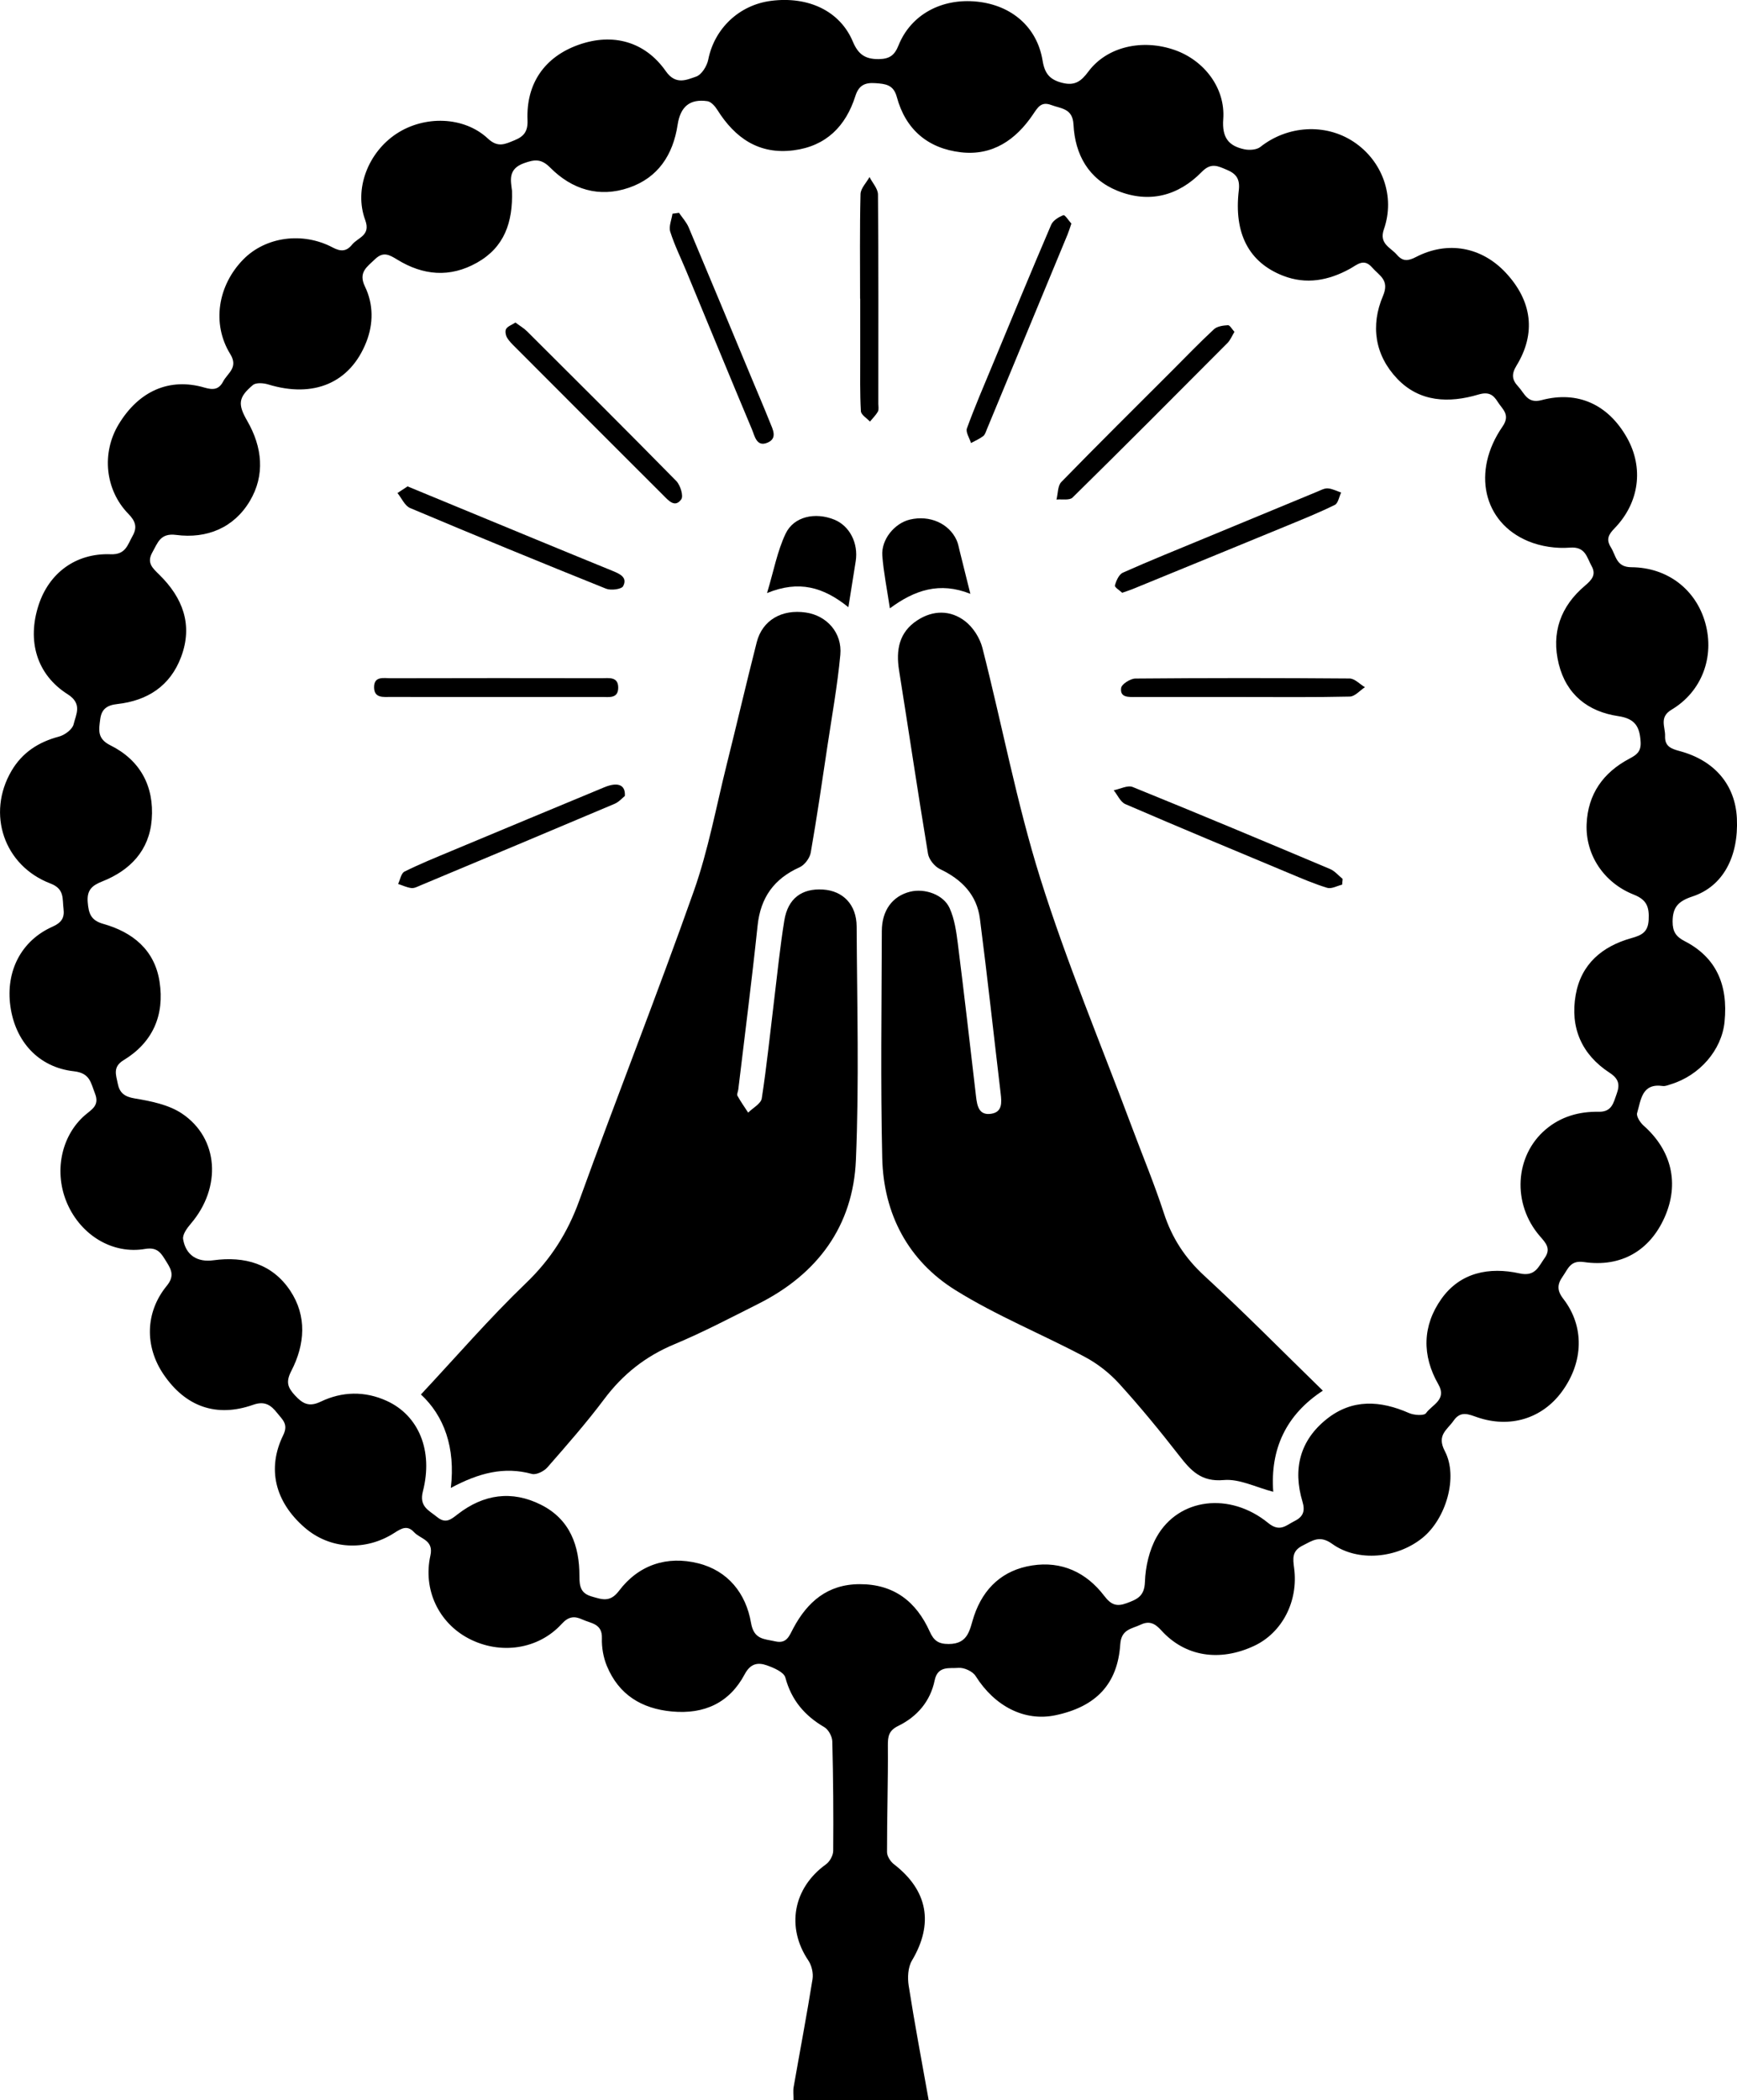
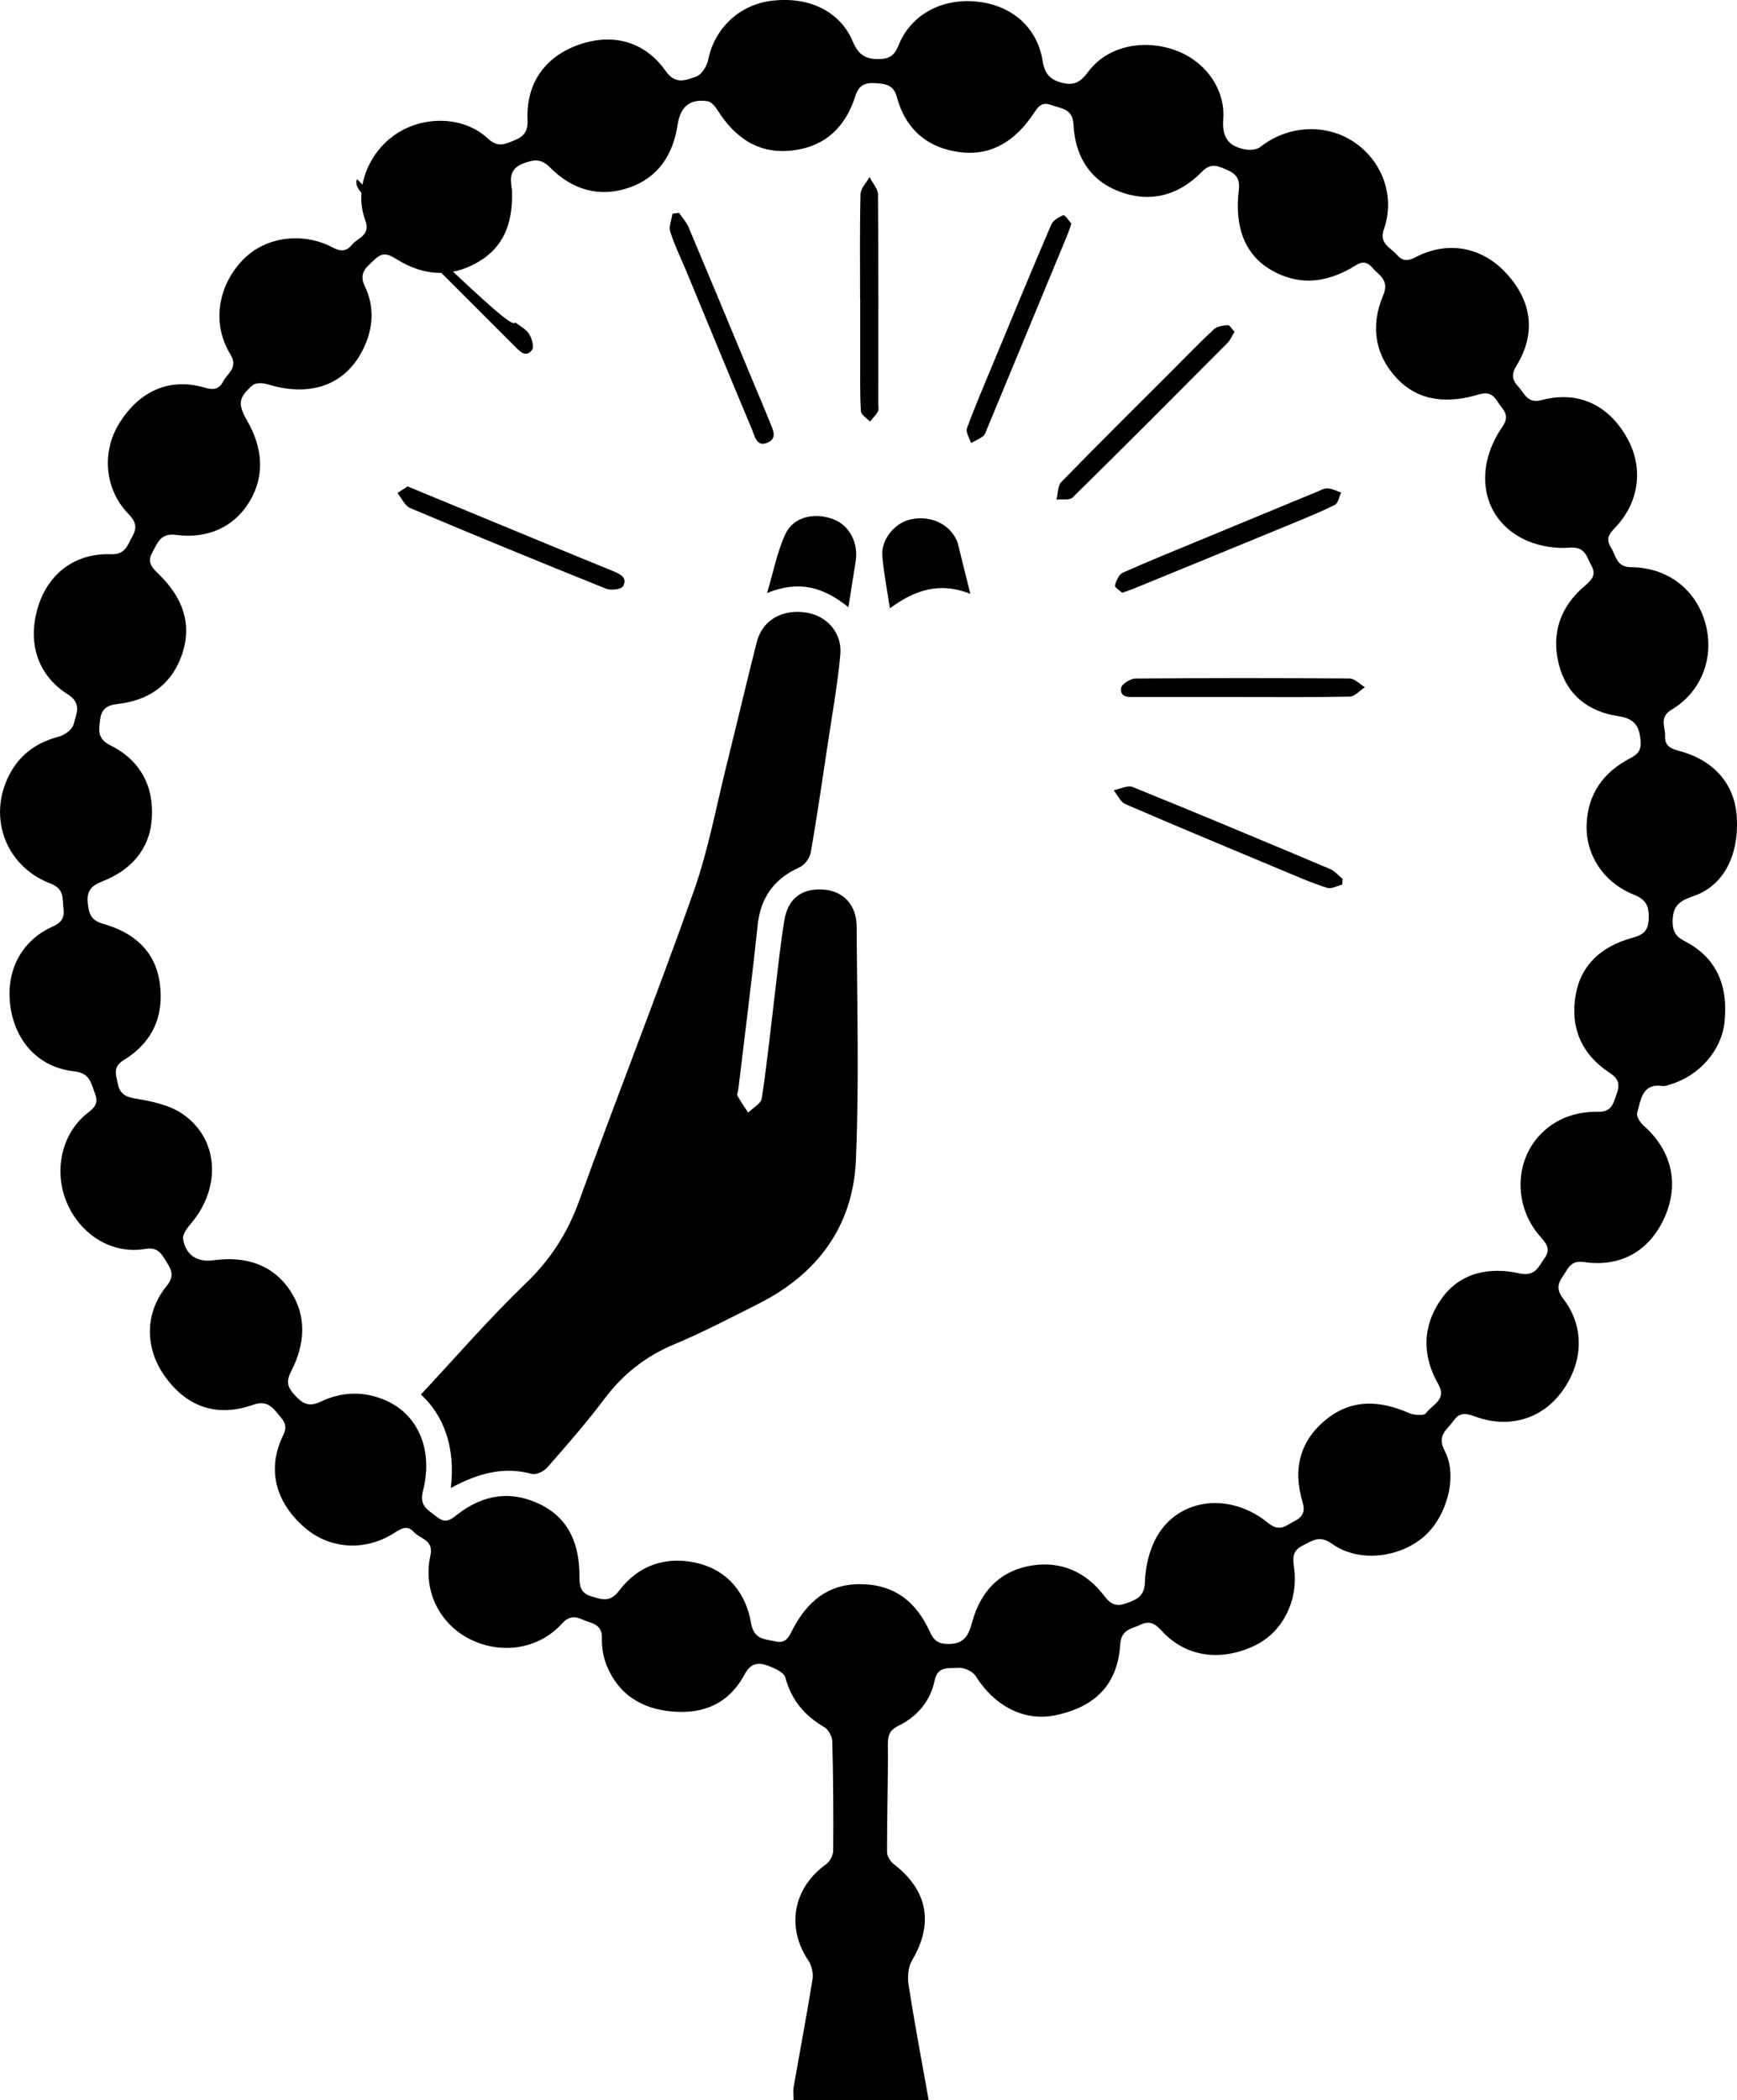
<svg xmlns="http://www.w3.org/2000/svg" version="1.1" id="religion_1_" x="0px" y="0px" width="182px" height="220px" viewBox="0 0 182 220" enable-background="new 0 0 182 220" xml:space="preserve">
  <g id="religion_3_">
    <path d="M97.302,220c-4.849,0-9.431,0-14.156,0c0-0.516-0.061-0.944,0.01-1.35c0.658-3.768,1.374-7.527,1.978-11.303   c0.1-0.623-0.084-1.438-0.438-1.962c-2.348-3.48-1.597-7.599,1.852-10.076c0.396-0.284,0.749-0.929,0.753-1.41   c0.031-3.823,0.004-7.648-0.095-11.471c-0.013-0.514-0.403-1.233-0.835-1.486c-2.067-1.209-3.448-2.828-4.084-5.199   c-0.154-0.572-1.222-1.027-1.957-1.283c-0.927-0.324-1.703-0.187-2.299,0.934c-1.6,3.005-4.235,4.216-7.613,3.908   c-3.196-0.291-5.583-1.76-6.829-4.765c-0.371-0.895-0.554-1.943-0.523-2.912c0.05-1.545-1.143-1.542-2.047-1.961   c-0.85-0.394-1.456-0.317-2.169,0.464c-2.455,2.69-6.452,3.256-9.754,1.521c-3.118-1.638-4.795-5.092-4-8.688   c0.364-1.646-1.049-1.718-1.721-2.452c-0.689-0.751-1.306-0.402-2.034,0.068c-3.063,1.976-6.794,1.732-9.415-0.54   c-3.1-2.687-3.981-6.164-2.246-9.698c0.561-1.143-0.09-1.612-0.62-2.287c-0.66-0.841-1.306-1.316-2.534-0.882   c-3.85,1.36-7.088,0.201-9.389-3.185c-1.982-2.916-1.937-6.5,0.329-9.271c0.804-0.983,0.536-1.636,0.004-2.475   c-0.533-0.842-0.88-1.636-2.266-1.397c-3.399,0.586-6.683-1.418-8.142-4.71c-1.445-3.261-0.697-7.095,1.837-9.301   c0.697-0.606,1.556-1.003,1.054-2.271c-0.447-1.129-0.508-2.141-2.216-2.331c-3.702-0.411-6.145-3.127-6.653-6.829   c-0.501-3.659,1.137-6.856,4.413-8.315c0.94-0.418,1.284-0.929,1.158-1.889c-0.137-1.043,0.13-2.065-1.366-2.636   c-4.887-1.864-6.709-7.316-4.089-11.794c1.123-1.92,2.825-3.029,4.976-3.598c0.605-0.16,1.408-0.753,1.535-1.286   c0.246-1.037,0.951-2.154-0.621-3.15c-3.257-2.062-4.269-5.597-3.044-9.347c1.098-3.362,3.906-5.461,7.552-5.32   c1.572,0.061,1.766-0.985,2.291-1.913c0.519-0.918,0.305-1.559-0.439-2.321c-2.451-2.509-2.821-6.386-1.022-9.369   c2.116-3.509,5.343-4.929,9.002-3.855c0.894,0.263,1.501,0.215,1.945-0.632c0.469-0.895,1.63-1.456,0.751-2.881   c-1.956-3.171-1.31-7.191,1.371-9.92c2.328-2.369,6.209-2.917,9.37-1.243c0.831,0.44,1.431,0.43,2.026-0.305   c0.62-0.766,1.978-0.931,1.371-2.581c-1.193-3.245,0.315-7.075,3.264-9.025c2.945-1.947,7.094-1.839,9.593,0.497   c1.057,0.988,1.808,0.578,2.792,0.178c0.991-0.403,1.407-0.937,1.359-2.111c-0.159-3.846,1.811-6.637,5.359-7.893   c3.556-1.258,6.936-0.366,9.13,2.765c1.032,1.473,2.152,0.922,3.181,0.568c0.571-0.197,1.134-1.102,1.266-1.773   c0.64-3.242,3.221-5.734,6.59-6.163c3.906-0.497,7.212,1.064,8.558,4.263c0.561,1.335,1.285,1.857,2.715,1.841   c1.131-0.013,1.656-0.391,2.074-1.435c1.291-3.224,4.522-4.969,8.223-4.586c3.631,0.375,6.299,2.667,6.873,6.179   c0.222,1.357,0.746,2,2.067,2.332c1.33,0.335,1.986-0.184,2.732-1.186c1.935-2.598,5.636-3.454,9.054-2.252   c3.074,1.081,5.315,3.983,5.075,7.237c-0.142,1.925,0.55,2.808,2.215,3.16c0.528,0.112,1.286,0.061,1.676-0.248   c2.831-2.24,6.797-2.502,9.764-0.543c3.016,1.992,4.382,5.722,3.18,9.164c-0.536,1.535,0.688,1.895,1.359,2.675   c0.613,0.713,1.154,0.675,2.005,0.235c3.333-1.726,6.887-1.048,9.404,1.65c2.752,2.95,3.2,6.336,1.123,9.733   c-0.557,0.912-0.461,1.498,0.181,2.186c0.671,0.719,0.953,1.826,2.449,1.426c3.796-1.014,6.986,0.467,8.943,3.933   c1.775,3.143,1.31,6.801-1.292,9.488c-0.623,0.643-0.922,1.151-0.394,1.996c0.55,0.88,0.551,2.08,2.148,2.089   c3.817,0.021,6.786,2.365,7.752,5.855c0.979,3.537-0.358,7.172-3.536,9.067c-1.338,0.798-0.645,1.809-0.682,2.775   c-0.041,1.08,0.648,1.326,1.543,1.567c3.676,0.99,5.819,3.566,5.981,7.053c0.186,3.994-1.445,7.113-4.645,8.172   c-1.473,0.487-2.087,1.104-2.091,2.631c-0.003,1.046,0.349,1.582,1.26,2.051c3.234,1.663,4.587,4.487,4.181,8.473   c-0.299,2.942-2.61,5.613-5.659,6.534c-0.264,0.08-0.552,0.208-0.808,0.171c-2.218-0.32-2.286,1.481-2.691,2.825   c-0.105,0.35,0.322,1.008,0.681,1.326c2.945,2.605,3.763,6.082,2.197,9.607c-1.551,3.491-4.561,5.258-8.452,4.685   c-1.429-0.211-1.661,0.714-2.212,1.493c-0.575,0.814-0.649,1.456,0.049,2.358c2.241,2.897,2.124,6.623-0.141,9.719   c-2.072,2.831-5.44,3.864-8.866,2.693c-0.904-0.309-1.74-0.72-2.484,0.352c-0.675,0.972-1.804,1.506-0.919,3.194   c1.429,2.723,0.102,7.096-2.33,9.075c-2.651,2.158-6.788,2.572-9.48,0.636c-1.305-0.938-2.061-0.338-3.107,0.189   c-1.106,0.559-1.011,1.336-0.876,2.351c0.466,3.497-1.274,6.789-4.191,8.151c-3.628,1.694-7.238,1.121-9.723-1.621   c-0.641-0.707-1.232-1.045-2.155-0.606c-0.948,0.451-2.043,0.47-2.148,2.063c-0.275,4.178-2.554,6.538-6.785,7.43   c-3.23,0.681-6.368-0.925-8.374-4.114c-0.307-0.488-1.21-0.9-1.793-0.848c-0.916,0.081-2.172-0.262-2.494,1.305   c-0.45,2.192-1.832,3.804-3.808,4.77c-1.007,0.493-1.103,1.093-1.095,2.084c0.029,3.712-0.095,7.425-0.089,11.137   c0.001,0.432,0.359,0.994,0.722,1.273c3.568,2.75,4.184,6.236,1.89,10.091c-0.42,0.706-0.474,1.787-0.341,2.638   C95.825,211.962,96.567,215.871,97.302,220z M53.647,19.994c0.099,3.325-0.814,5.916-3.666,7.524   c-2.846,1.604-5.656,1.336-8.354-0.319c-0.844-0.518-1.472-0.873-2.328-0.05c-0.839,0.808-1.783,1.375-1.062,2.864   c0.902,1.864,0.899,3.908,0.139,5.831c-1.694,4.288-5.531,5.884-10.269,4.432c-0.498-0.153-1.279-0.215-1.609,0.062   c-1.542,1.296-1.597,2.014-0.591,3.76c1.586,2.751,1.882,5.686,0.268,8.395c-1.669,2.8-4.497,3.967-7.718,3.547   c-1.663-0.217-1.92,0.814-2.486,1.813c-0.626,1.105-0.009,1.64,0.727,2.362c2.436,2.391,3.544,5.229,2.28,8.603   c-1.149,3.067-3.544,4.59-6.697,4.941c-1.065,0.119-1.642,0.527-1.777,1.57c-0.142,1.1-0.356,2.048,1.054,2.748   c3.139,1.559,4.608,4.304,4.34,7.767c-0.251,3.247-2.252,5.337-5.194,6.501c-1.071,0.424-1.612,0.908-1.512,2.168   c0.093,1.176,0.321,1.906,1.626,2.274c3.083,0.87,5.388,2.726,5.9,6.058c0.536,3.489-0.696,6.361-3.769,8.223   c-1.158,0.701-0.79,1.546-0.614,2.44c0.189,0.963,0.681,1.385,1.778,1.567c1.705,0.282,3.566,0.654,4.958,1.588   c3.871,2.598,4.157,7.751,0.93,11.526c-0.393,0.459-0.896,1.142-0.814,1.632c0.28,1.678,1.489,2.44,3.172,2.21   c3.285-0.449,6.177,0.377,8.047,3.18c1.774,2.66,1.546,5.65,0.123,8.402c-0.596,1.153-0.399,1.729,0.372,2.567   c0.808,0.878,1.477,1.249,2.698,0.664c2.25-1.078,4.624-1.132,6.924-0.083c3.339,1.521,4.884,5.203,3.79,9.465   c-0.415,1.617,0.609,1.987,1.494,2.709c0.908,0.742,1.474,0.224,2.162-0.307c2.7-2.087,5.651-2.525,8.721-0.983   c3.034,1.524,4.031,4.304,4.022,7.478c-0.003,1.098,0.145,1.801,1.284,2.129c1.079,0.311,1.924,0.65,2.858-0.587   c2.065-2.736,5.041-3.701,8.3-2.889c3.12,0.777,5.008,3.151,5.537,6.24c0.303,1.77,1.391,1.675,2.539,1.938   c1.21,0.277,1.465-0.574,1.898-1.385c1.476-2.761,3.585-4.595,6.934-4.607c3.607-0.012,5.94,1.826,7.359,4.975   c0.419,0.929,0.89,1.296,1.986,1.293c2.123-0.006,2.191-1.585,2.658-2.96c0.994-2.926,3.024-4.791,6.07-5.267   c3.105-0.486,5.694,0.727,7.568,3.188c0.714,0.937,1.296,1.151,2.344,0.763c1.087-0.403,1.867-0.712,1.917-2.226   c0.053-1.597,0.455-3.344,1.235-4.726c2.3-4.07,7.664-4.729,11.687-1.445c1.226,1.001,1.87,0.23,2.762-0.211   c0.889-0.44,1.122-1.032,0.824-2.025c-1.026-3.412-0.279-6.414,2.54-8.659c2.677-2.132,5.62-1.949,8.63-0.624   c0.521,0.229,1.576,0.294,1.775,0.008c0.615-0.881,2.222-1.4,1.292-3.018c-1.74-3.026-1.668-6.149,0.313-8.946   c1.975-2.788,5.021-3.377,8.194-2.678c1.646,0.362,1.972-0.688,2.628-1.61c0.704-0.989,0.121-1.577-0.496-2.289   c-2.93-3.38-2.648-8.412,0.601-11.176c1.596-1.358,3.514-1.894,5.556-1.857c1.402,0.025,1.549-0.949,1.892-1.888   c0.352-0.966,0.21-1.575-0.748-2.2c-2.934-1.915-4.153-4.735-3.549-8.165c0.569-3.232,2.79-5.087,5.831-5.937   c1.092-0.305,1.747-0.63,1.813-1.916c0.068-1.318-0.171-2.094-1.555-2.641c-3.168-1.252-5.072-4.192-4.945-7.376   c0.126-3.157,1.732-5.416,4.493-6.876c0.716-0.379,1.221-0.709,1.165-1.733c-0.089-1.621-0.58-2.457-2.359-2.719   c-3.153-0.466-5.425-2.258-6.219-5.459c-0.808-3.258,0.189-6.04,2.737-8.196c0.727-0.615,1.213-1.154,0.698-2.078   c-0.505-0.906-0.636-2.048-2.274-1.917c-1.436,0.114-3.034-0.122-4.364-0.675c-4.731-1.964-5.932-7.319-2.693-12.004   c0.866-1.252-0.007-1.807-0.496-2.588c-0.468-0.747-0.944-1.093-2.03-0.77c-3.067,0.912-6.15,0.815-8.507-1.662   c-2.353-2.474-2.806-5.585-1.49-8.667c0.719-1.684-0.384-2.118-1.136-2.983c-0.874-1.006-1.568-0.282-2.315,0.13   c-2.241,1.234-4.585,1.687-7.03,0.73c-3.564-1.395-5.16-4.418-4.625-8.942c0.14-1.189-0.267-1.738-1.253-2.151   c-0.925-0.387-1.637-0.794-2.622,0.214c-2.461,2.52-5.524,3.326-8.845,1.98c-3.025-1.226-4.443-3.788-4.602-6.94   c-0.086-1.702-1.295-1.651-2.331-2.043c-1.059-0.4-1.413,0.255-1.923,1.007c-1.791,2.644-4.232,4.329-7.541,3.946   c-3.458-0.401-5.801-2.386-6.717-5.799c-0.347-1.294-1.195-1.37-2.246-1.444c-1.091-0.077-1.737,0.219-2.097,1.354   c-1.004,3.162-3.068,5.244-6.465,5.682c-3.637,0.469-6.145-1.284-8.004-4.247c-0.237-0.378-0.65-0.845-1.034-0.9   c-1.838-0.263-2.829,0.565-3.12,2.475c-0.481,3.151-2.05,5.549-5.112,6.595c-3.119,1.066-5.964,0.182-8.237-2.109   c-0.945-0.953-1.639-0.859-2.744-0.467C53.165,17.711,53.533,18.972,53.647,19.994z" />
    <path d="M47.236,155.88c0.501-4.235-0.714-7.554-3.132-9.791c3.707-3.965,7.187-7.997,11.011-11.67   c2.597-2.494,4.362-5.272,5.579-8.639c3.917-10.831,8.155-21.548,11.995-32.406c1.527-4.316,2.355-8.88,3.469-13.34   c1.061-4.246,2.05-8.511,3.131-12.752c0.588-2.307,2.627-3.486,5.15-3.112c2.193,0.325,3.825,2.122,3.608,4.437   c-0.299,3.196-0.873,6.366-1.349,9.545c-0.559,3.728-1.099,7.459-1.75,11.171c-0.101,0.573-0.639,1.295-1.162,1.531   c-2.681,1.205-4.096,3.167-4.406,6.113c-0.602,5.734-1.34,11.454-2.024,17.179c-0.026,0.22-0.172,0.495-0.088,0.647   c0.336,0.61,0.742,1.181,1.122,1.767c0.495-0.494,1.342-0.933,1.427-1.489c0.53-3.451,0.884-6.928,1.307-10.396   c0.336-2.751,0.612-5.512,1.056-8.245c0.375-2.31,1.836-3.382,4.058-3.239c2.092,0.135,3.509,1.575,3.52,3.873   c0.041,8.156,0.268,16.322-0.077,24.464c-0.293,6.914-4.015,11.94-10.208,15.056c-2.92,1.469-5.824,2.994-8.836,4.253   c-3.006,1.256-5.378,3.135-7.325,5.733c-1.859,2.481-3.913,4.819-5.956,7.155c-0.359,0.41-1.168,0.813-1.625,0.688   C52.812,153.613,50.162,154.313,47.236,155.88z" />
-     <path d="M138.606,145.691c-3.865,2.525-5.525,6.123-5.197,10.593c-1.821-0.47-3.552-1.378-5.188-1.23   c-2.38,0.215-3.459-1.007-4.683-2.58c-2.006-2.578-4.084-5.11-6.281-7.526c-1.011-1.111-2.272-2.096-3.598-2.8   c-4.493-2.385-9.258-4.312-13.558-6.993c-4.952-3.087-7.527-7.983-7.662-13.83c-0.183-7.927-0.065-15.862-0.043-23.793   c0.006-2.172,1.13-3.656,2.955-4.112c1.533-0.384,3.508,0.292,4.152,1.727c0.509,1.133,0.697,2.442,0.855,3.694   c0.673,5.334,1.287,10.676,1.907,16.016c0.117,1.005,0.303,2.025,1.597,1.824c1.173-0.182,1.097-1.178,0.987-2.111   c-0.725-6.11-1.389-12.227-2.176-18.328c-0.324-2.514-1.921-4.122-4.188-5.197c-0.556-0.264-1.149-0.998-1.249-1.595   c-1.063-6.396-2.012-12.811-3.033-19.214c-0.342-2.143-0.006-4.007,1.923-5.259c1.653-1.073,3.461-1.071,4.982,0.089   c0.843,0.643,1.56,1.766,1.825,2.802c2.058,8.048,3.59,16.254,6.071,24.165c2.764,8.812,6.353,17.364,9.588,26.028   c1.123,3.008,2.363,5.977,3.355,9.027c0.846,2.6,2.212,4.701,4.241,6.568C130.379,137.512,134.38,141.573,138.606,145.691z" />
    <path d="M88.892,63.612c-2.631-2.12-5.18-2.844-8.523-1.481c0.705-2.338,1.077-4.401,1.948-6.225   c0.865-1.813,3.109-2.273,5.096-1.469c1.61,0.651,2.546,2.473,2.245,4.368C89.425,60.264,89.193,61.723,88.892,63.612z" />
    <path d="M101.672,62.211c-3.223-1.285-5.847-0.394-8.432,1.521c-0.303-2.035-0.658-3.761-0.792-5.505   c-0.131-1.705,1.276-3.412,2.895-3.796c2.062-0.489,4.093,0.4,4.893,2.167c0.157,0.348,0.222,0.739,0.316,1.114   C100.896,59.084,101.235,60.456,101.672,62.211z" />
-     <path d="M54.01,33.791c0.454,0.341,0.884,0.591,1.225,0.93c5.226,5.207,10.458,10.41,15.627,15.674   c0.425,0.432,0.771,1.565,0.518,1.918c-0.665,0.931-1.343,0.114-1.879-0.421c-5.18-5.168-10.35-10.346-15.519-15.525   c-0.312-0.313-0.647-0.629-0.86-1.006c-0.142-0.252-0.219-0.699-0.086-0.908C53.213,34.173,53.621,34.039,54.01,33.791z" />
+     <path d="M54.01,33.791c0.454,0.341,0.884,0.591,1.225,0.93c0.425,0.432,0.771,1.565,0.518,1.918c-0.665,0.931-1.343,0.114-1.879-0.421c-5.18-5.168-10.35-10.346-15.519-15.525   c-0.312-0.313-0.647-0.629-0.86-1.006c-0.142-0.252-0.219-0.699-0.086-0.908C53.213,34.173,53.621,34.039,54.01,33.791z" />
    <path d="M129.345,34.766c-0.266,0.433-0.431,0.864-0.729,1.163c-5.392,5.42-10.787,10.837-16.237,16.198   c-0.319,0.314-1.11,0.149-1.681,0.207c0.159-0.623,0.118-1.441,0.507-1.84c3.83-3.931,7.732-7.793,11.613-11.674   c1.451-1.451,2.872-2.933,4.377-4.325c0.34-0.315,0.965-0.398,1.468-0.426C128.862,34.058,129.086,34.488,129.345,34.766z" />
    <path d="M140.629,92.68c-0.526,0.124-1.119,0.468-1.566,0.332c-1.371-0.415-2.696-0.992-4.022-1.546   c-5.717-2.388-11.438-4.768-17.126-7.223c-0.52-0.224-0.82-0.956-1.223-1.452c0.669-0.129,1.46-0.557,1.99-0.342   c6.919,2.806,13.806,5.694,20.686,8.595c0.495,0.209,0.877,0.684,1.312,1.036C140.662,92.281,140.646,92.48,140.629,92.68z" />
    <path d="M117.584,62.1c-0.242-0.229-0.814-0.578-0.765-0.762c0.132-0.499,0.423-1.162,0.836-1.346   c2.83-1.261,5.707-2.417,8.569-3.604c3.935-1.631,7.87-3.262,11.808-4.886c0.357-0.147,0.744-0.365,1.1-0.338   c0.471,0.036,0.926,0.281,1.389,0.436c-0.213,0.445-0.312,1.123-0.66,1.294c-1.635,0.806-3.332,1.49-5.019,2.186   c-5.372,2.214-10.749,4.414-16.125,6.616C118.412,61.822,118.096,61.919,117.584,62.1z" />
    <path d="M42.703,50.956c1.934,0.799,3.668,1.515,5.402,2.231c5.359,2.212,10.714,4.435,16.083,6.623   c0.784,0.32,1.58,0.687,1.104,1.6c-0.17,0.326-1.281,0.468-1.789,0.264c-6.867-2.759-13.712-5.573-20.531-8.45   c-0.563-0.238-0.89-1.036-1.326-1.573C42.016,51.407,42.386,51.164,42.703,50.956z" />
-     <path d="M65.472,83.388c-0.261,0.204-0.619,0.628-1.074,0.821c-6.773,2.868-13.558,5.707-20.342,8.547   c-0.305,0.128-0.645,0.315-0.945,0.28c-0.476-0.057-0.932-0.279-1.397-0.431c0.215-0.444,0.315-1.118,0.664-1.292   c1.58-0.79,3.224-1.454,4.856-2.137c5.357-2.239,10.717-4.47,16.079-6.696C64.687,81.911,65.552,82.177,65.472,83.388z" />
    <path d="M112.257,23.426c-0.18,0.516-0.273,0.834-0.399,1.137c-2.814,6.802-5.632,13.603-8.452,20.403   c-0.106,0.255-0.19,0.573-0.388,0.723c-0.387,0.293-0.848,0.489-1.278,0.725c-0.157-0.519-0.575-1.133-0.426-1.541   c0.813-2.235,1.757-4.423,2.67-6.622c2.037-4.908,4.063-9.82,6.156-14.704c0.194-0.452,0.792-0.817,1.285-1.005   C111.577,22.484,112.004,23.146,112.257,23.426z" />
    <path d="M71.146,22.296c0.342,0.507,0.778,0.974,1.012,1.526c2.237,5.305,4.44,10.624,6.653,15.938   c0.617,1.482,1.252,2.958,1.848,4.449c0.302,0.754,0.84,1.704-0.234,2.163c-1.155,0.493-1.344-0.693-1.635-1.384   c-2.315-5.511-4.585-11.041-6.872-16.564c-0.572-1.381-1.241-2.729-1.69-4.148c-0.174-0.549,0.14-1.253,0.232-1.886   C70.689,22.358,70.918,22.327,71.146,22.296z" />
    <path d="M90.12,31.292c0-3.653-0.045-7.306,0.044-10.957c0.015-0.602,0.613-1.19,0.942-1.785c0.309,0.609,0.882,1.216,0.887,1.828   c0.061,7.305,0.038,14.61,0.035,21.915c0,0.277,0.076,0.603-0.043,0.819c-0.214,0.387-0.549,0.707-0.834,1.056   c-0.331-0.363-0.927-0.711-0.949-1.092c-0.107-1.876-0.065-3.76-0.068-5.642c-0.004-2.048-0.001-4.095-0.001-6.143   C90.129,31.292,90.124,31.292,90.12,31.292z" />
-     <path d="M52.079,73.019c-3.715-0.001-7.429,0.005-11.144-0.005c-0.758-0.002-1.724,0.149-1.74-0.997   c-0.017-1.212,1.017-0.961,1.731-0.963c7.374-0.02,14.747-0.017,22.121-0.005c0.74,0.001,1.73-0.188,1.729,0.989   c-0.001,1.172-0.964,0.978-1.72,0.979C59.397,73.022,55.738,73.02,52.079,73.019z" />
    <path d="M130.131,73.02c-3.714-0.001-7.427-0.002-11.141,0c-0.727,0-1.659,0.079-1.519-0.946c0.055-0.404,0.965-0.982,1.489-0.987   c7.482-0.065,14.965-0.065,22.447-0.005c0.538,0.004,1.072,0.594,1.608,0.912c-0.526,0.342-1.045,0.969-1.579,0.981   C137.669,73.061,133.9,73.021,130.131,73.02z" />
  </g>
</svg>